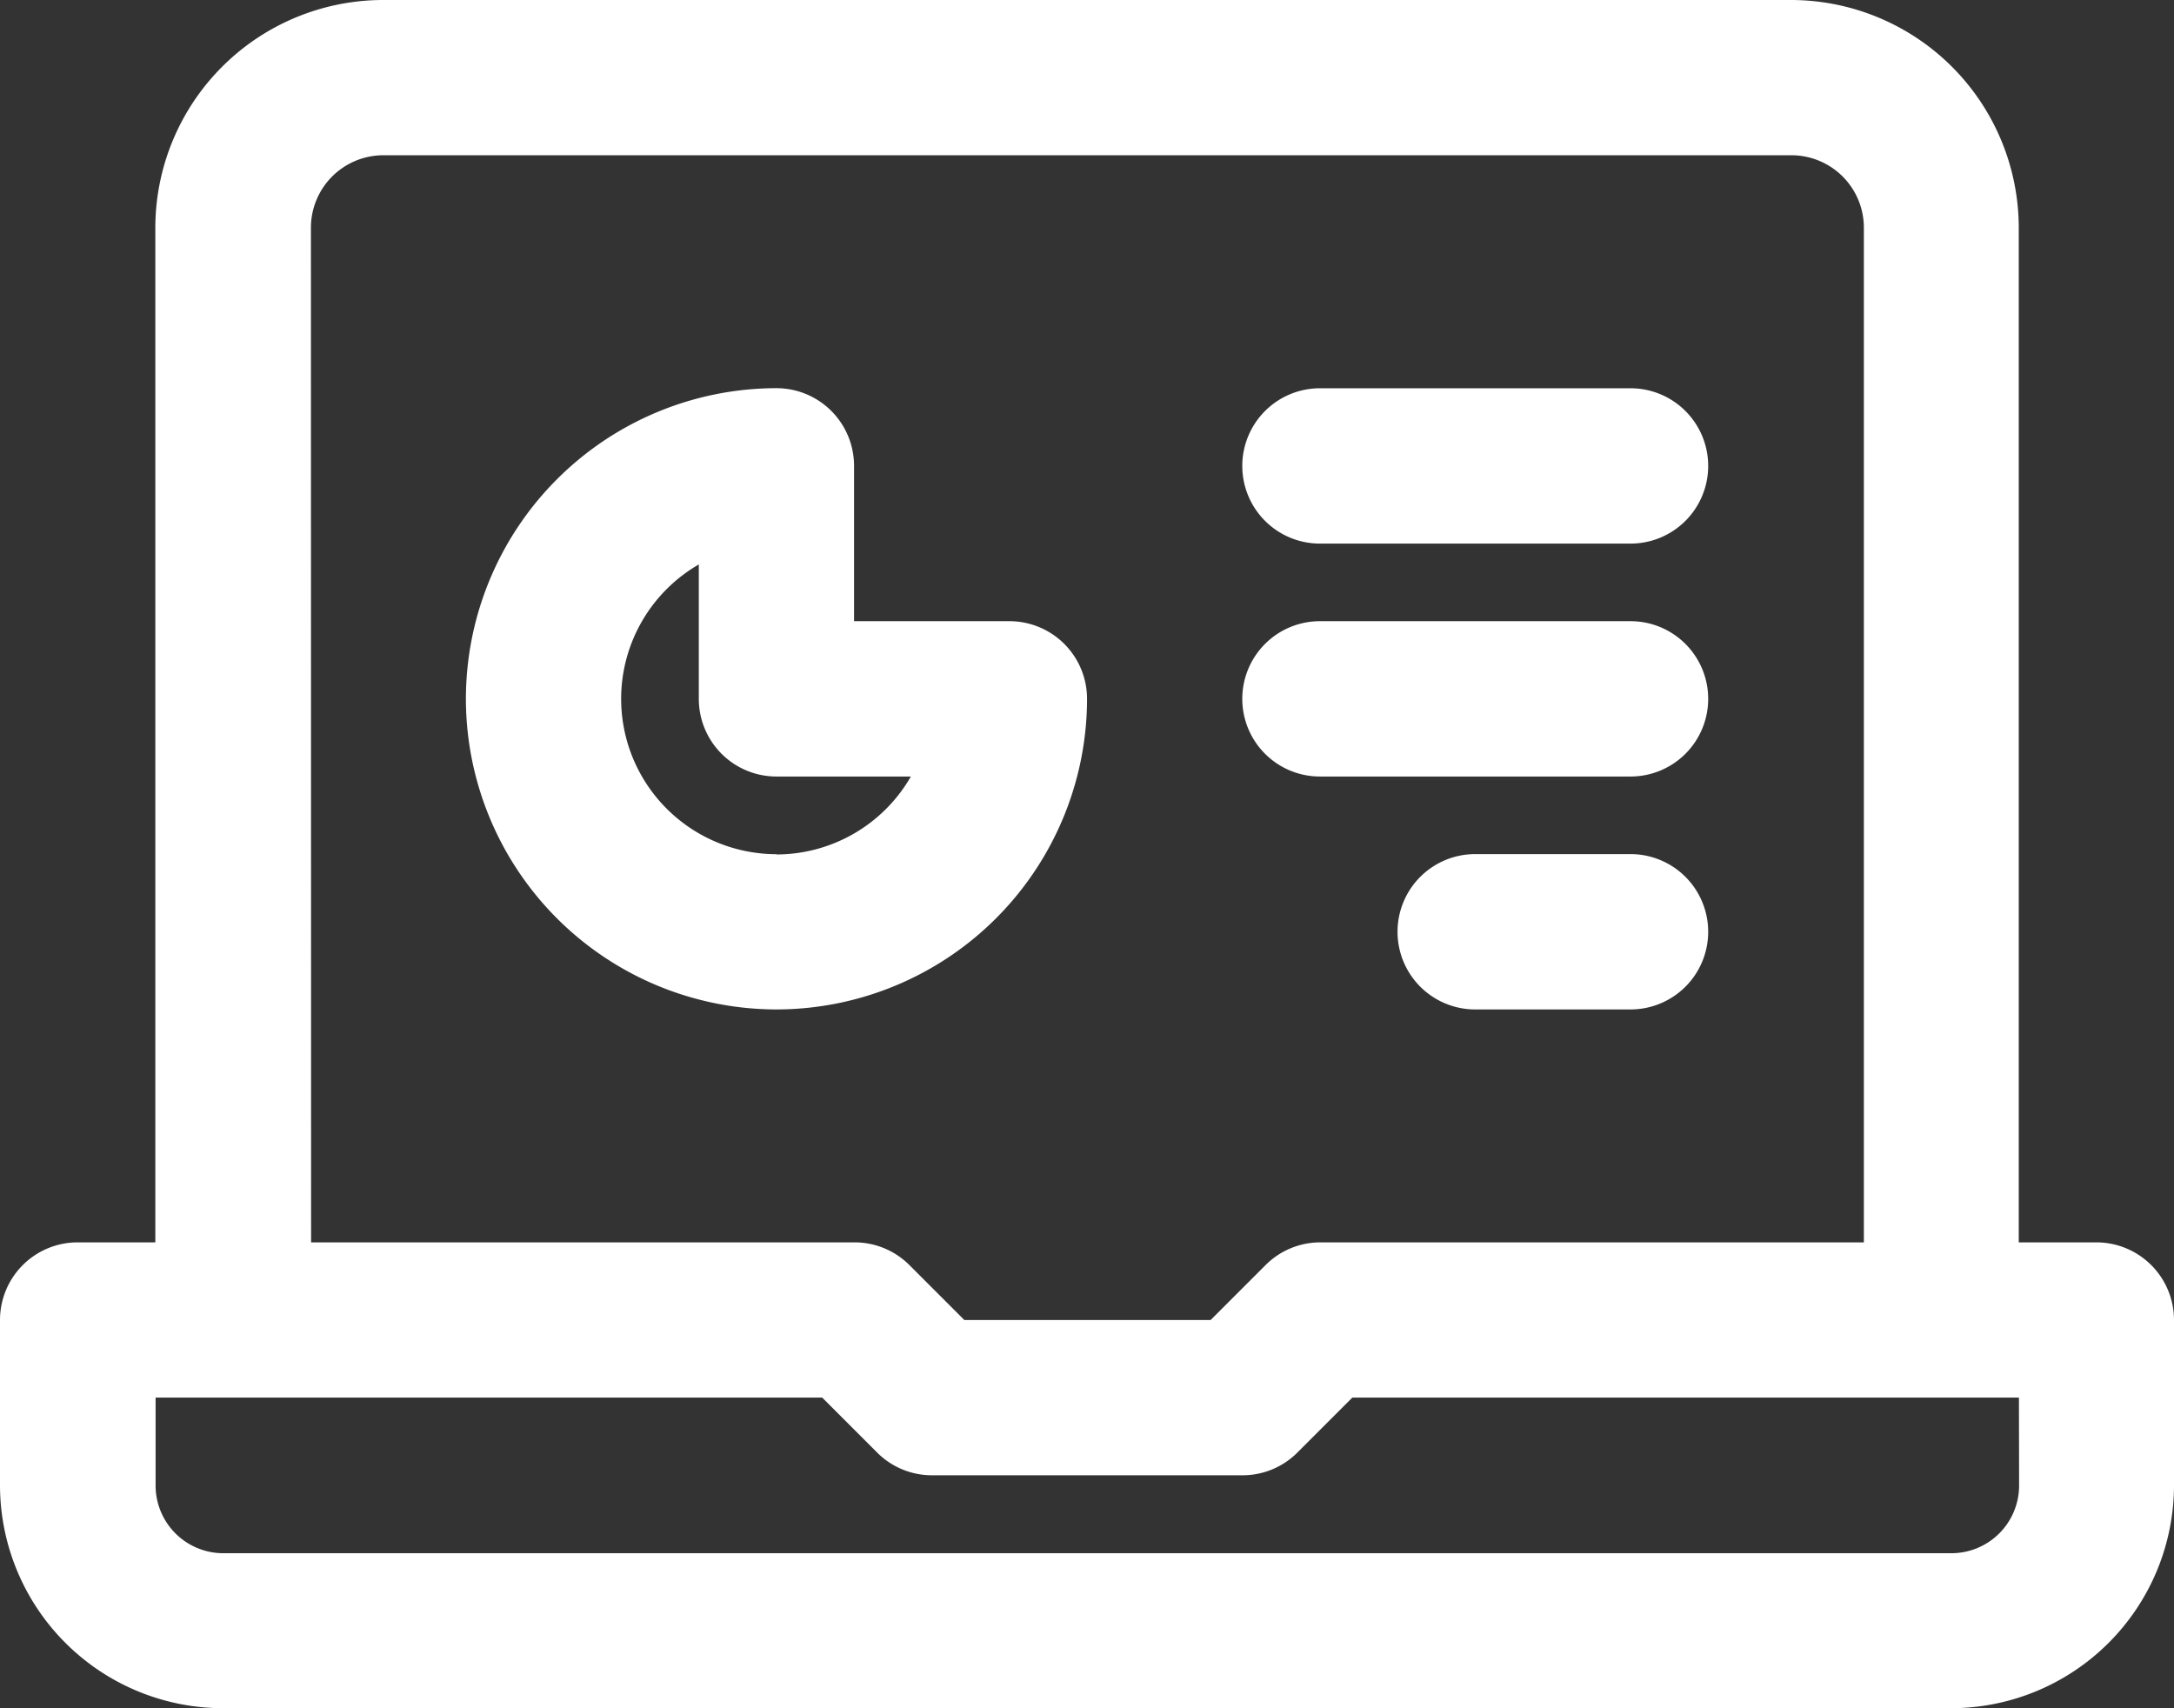
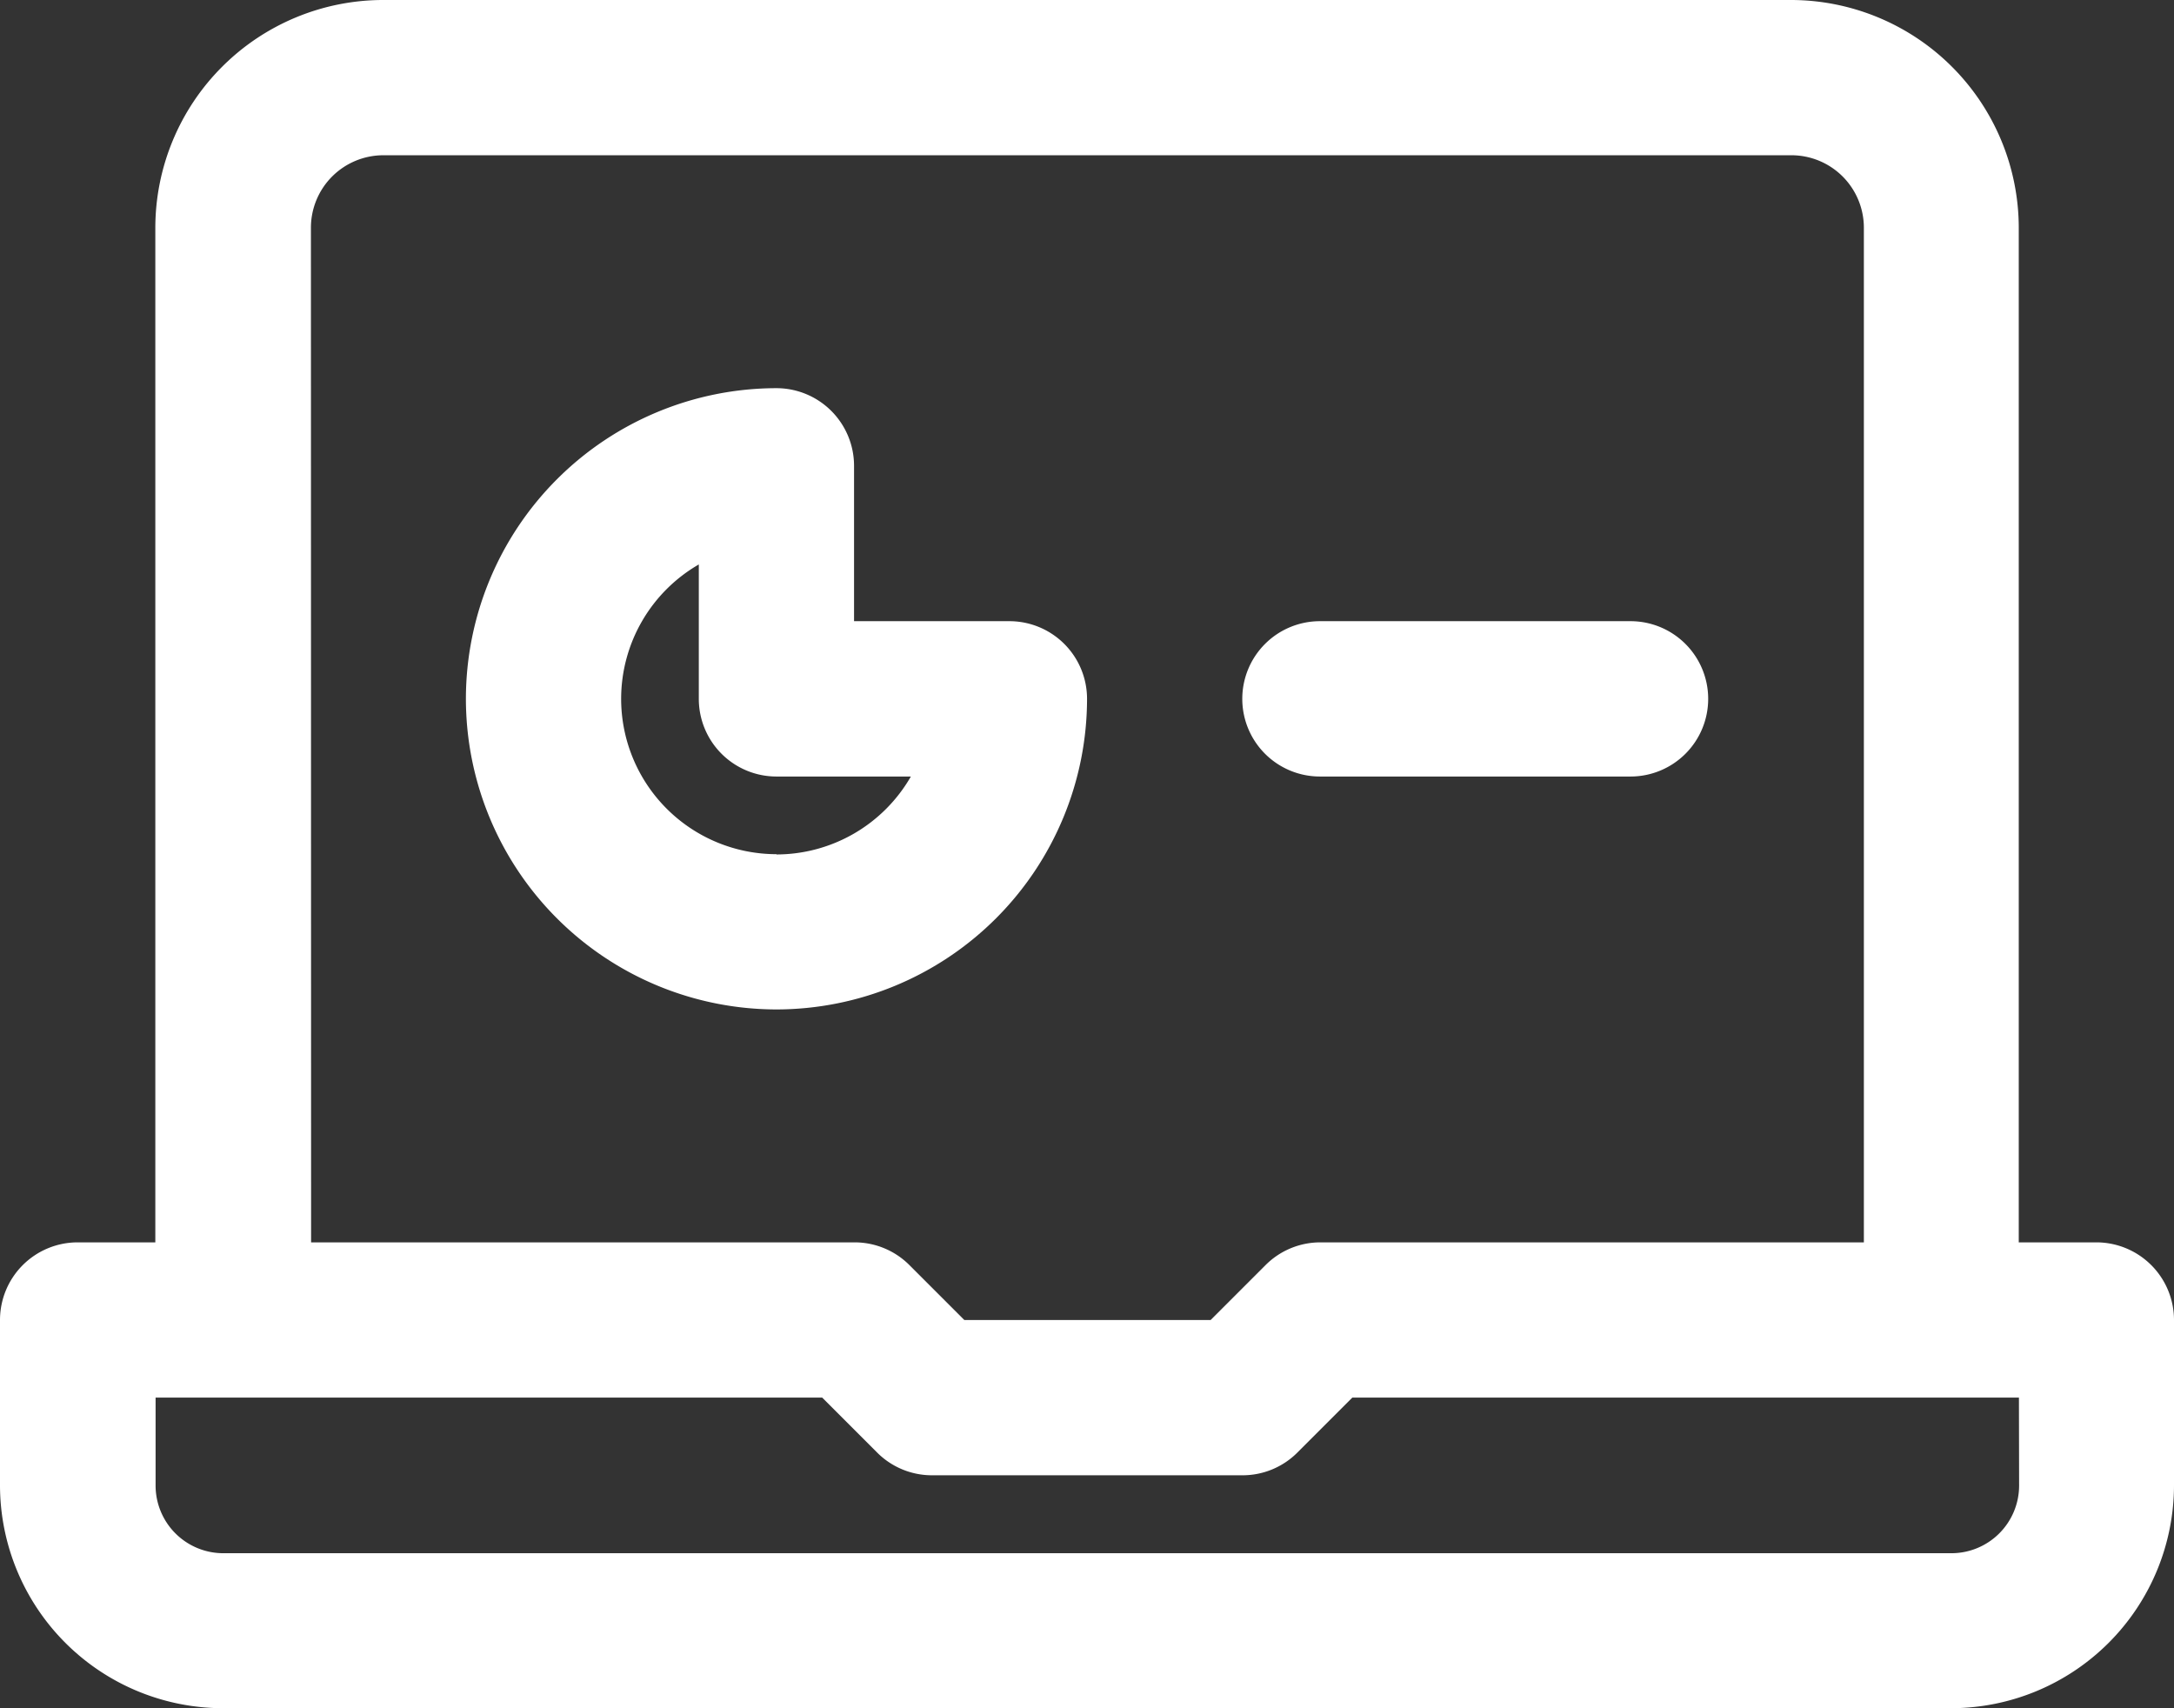
<svg xmlns="http://www.w3.org/2000/svg" id="Group_4399" data-name="Group 4399" width="24.717" height="19.42" viewBox="0 0 24.717 19.42">
  <rect x="0" y="0" width="24.717" height="19.42" fill="#333333" stroke="none" />
  <path id="Path_10249" data-name="Path 10249" d="M-102.165-172.876h-.883v-11.535A2.592,2.592,0,0,0-105.637-187h-16.008a2.592,2.592,0,0,0-2.589,2.589v11.535h-.883a.883.883,0,0,0-.883.883v1.879a2.537,2.537,0,0,0,2.534,2.534h19.649a2.537,2.537,0,0,0,2.534-2.534v-1.879a.883.883,0,0,0-.882-.883Zm-20.3-11.535a.824.824,0,0,1,.824-.824h16.008a.824.824,0,0,1,.824.824v11.535h-6.179a.88.88,0,0,0-.624.259l-.624.624h-2.8l-.624-.624a.88.88,0,0,0-.624-.259h-6.179Zm19.421,14.3a.77.77,0,0,1-.769.769h-19.649a.77.77,0,0,1-.769-.769v-1h7.579l.624.624a.88.88,0,0,0,.624.259h3.531a.88.88,0,0,0,.624-.259l.624-.624h7.579Z" transform="translate(126 187)" fill="#fff" />
  <path id="Path_10250" data-name="Path 10250" d="M-112.938-178.469a.883.883,0,0,0-.883-.883h-1.766v-1.766a.883.883,0,0,0-.883-.883,3.535,3.535,0,0,0-3.53,3.532,3.535,3.535,0,0,0,3.531,3.531,3.535,3.535,0,0,0,3.531-3.531Zm-3.531,1.766a1.767,1.767,0,0,1-1.766-1.766,1.766,1.766,0,0,1,.883-1.528v1.528a.883.883,0,0,0,.883.883h1.528a1.766,1.766,0,0,1-1.528.886Z" transform="translate(125.297 186.414)" fill="#fff" />
-   <path id="Path_10251" data-name="Path 10251" d="M-109.117-180.234h3.531a.883.883,0,0,0,.883-.883.883.883,0,0,0-.883-.883h-3.531a.883.883,0,0,0-.883.883A.883.883,0,0,0-109.117-180.234Z" transform="translate(124.124 186.414)" fill="#fff" />
  <path id="Path_10252" data-name="Path 10252" d="M-109.117-177.234h3.531a.883.883,0,0,0,.883-.883.883.883,0,0,0-.883-.883h-3.531a.883.883,0,0,0-.883.883A.883.883,0,0,0-109.117-177.234Z" transform="translate(124.124 186.062)" fill="#fff" />
-   <path id="Path_10253" data-name="Path 10253" d="M-105.352-176h-1.766a.883.883,0,0,0-.883.883.883.883,0,0,0,.883.883h1.766a.883.883,0,0,0,.883-.883A.883.883,0,0,0-105.352-176Z" transform="translate(123.89 185.71)" fill="#fff" />
</svg>